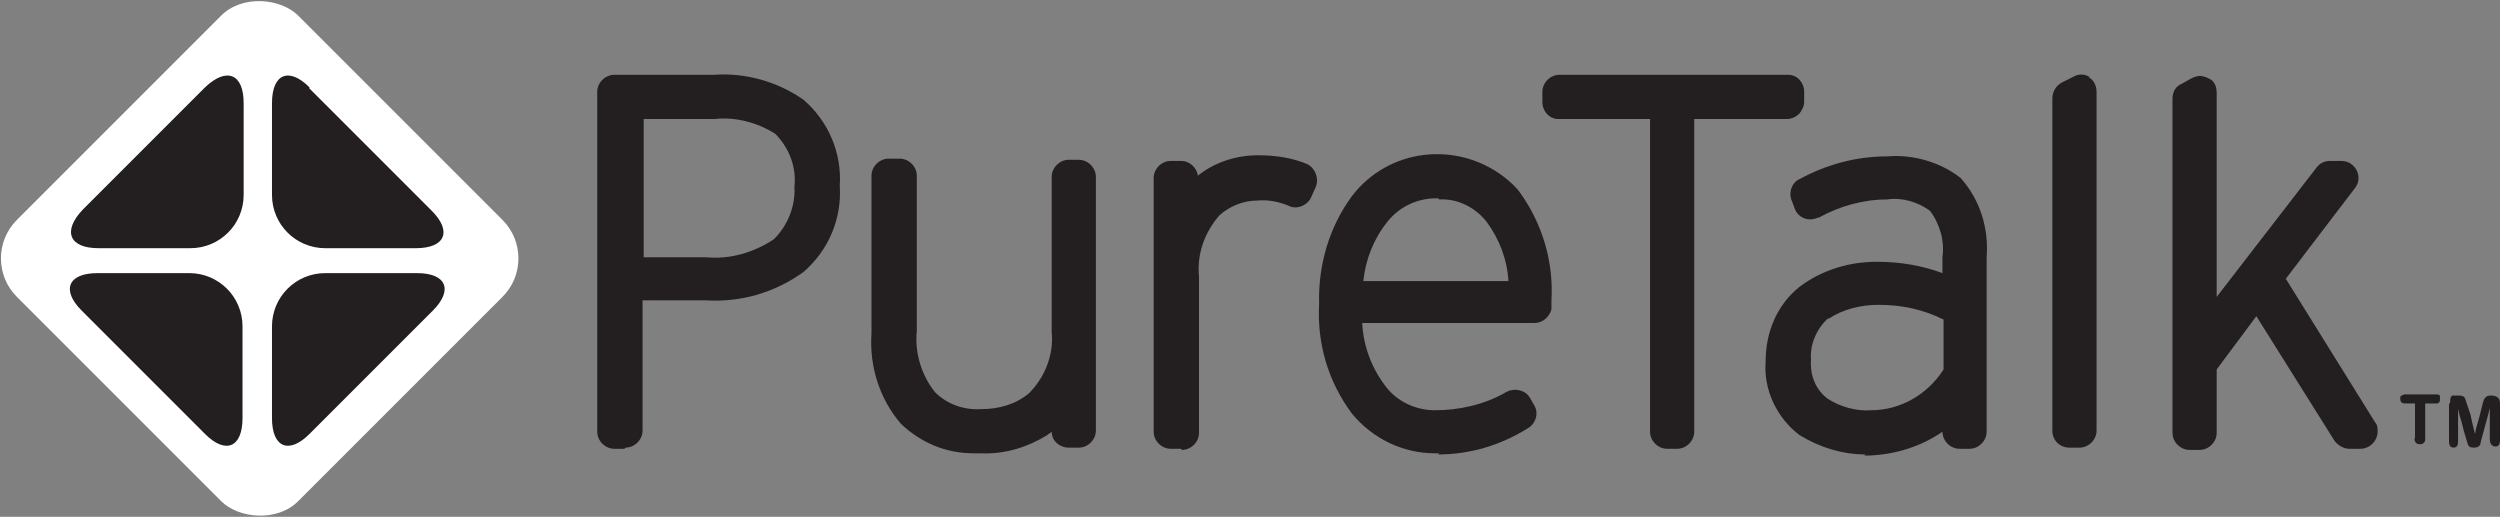
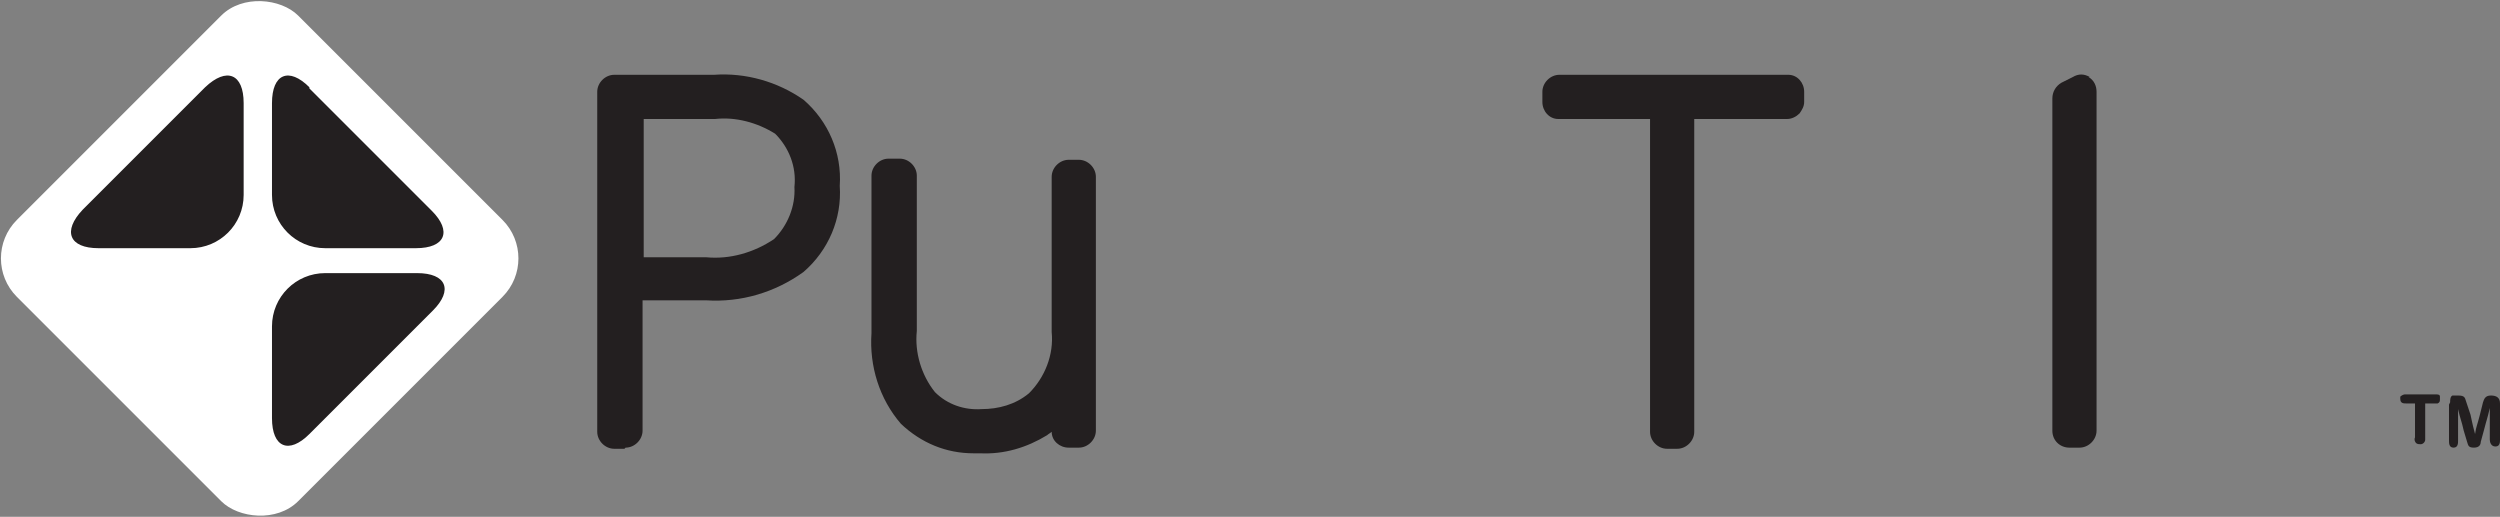
<svg xmlns="http://www.w3.org/2000/svg" version="1.1" viewBox="0 0 220.6 45.6">
  <rect x="0" y="0" width="220.6" height="45.6" fill="#808080" stroke="none" />
  <defs>
    <style>
      .cls-1 {
        fill: #231f20;
      }

      .cls-2 {
        fill: #fff;
      }
    </style>
  </defs>
  <g>
    <g id="Layer_1">
      <g id="Layer_2">
        <g id="Layer_1-2">
          <rect class="cls-2" x="5.3" y="5.3" width="35.1" height="35.1" rx="4.8" ry="4.8" transform="translate(-9.4 22.8) rotate(-45)" />
          <path class="cls-1" d="M27.3,38.3c-1.8,1.8-3.3,1.2-3.3-1.4v-8.1c0-2.6,2.1-4.7,4.7-4.7h8.1c2.6,0,3.2,1.5,1.4,3.3l-10.8,10.8Z" />
          <path class="cls-1" d="M18.1,7.7c1.9-1.8,3.4-1.2,3.4,1.4v8.1c0,2.6-2.1,4.7-4.7,4.7h-8.1c-2.6,0-3.2-1.5-1.4-3.4l10.8-10.8Z" />
-           <path class="cls-1" d="M18.1,38.3c1.8,1.8,3.3,1.2,3.3-1.4v-8.1c0-2.6-2.1-4.7-4.7-4.7h-8.1c-2.6,0-3.2,1.5-1.4,3.3l10.8,10.8Z" />
          <path class="cls-1" d="M27.3,7.7c-1.8-1.8-3.3-1.2-3.3,1.4v8.1c0,2.6,2.1,4.7,4.7,4.7h8c2.6,0,3.2-1.5,1.4-3.3l-10.8-10.8Z" />
          <path class="cls-1" d="M56.7,22.7h5.6c2.1.2,4.2-.4,6-1.6h0c1.2-1.2,1.9-2.9,1.8-4.6h0c.2-1.8-.5-3.5-1.7-4.7-1.6-1-3.5-1.5-5.3-1.3h-6.3v12.2ZM55.1,39.6h-.9c-.8,0-1.5-.7-1.5-1.5V8.1c0-.8.7-1.5,1.5-1.5h8.8c2.8-.2,5.6.6,7.9,2.2h0c2.2,1.9,3.4,4.7,3.2,7.6.2,2.9-1,5.7-3.2,7.6-2.5,1.8-5.5,2.7-8.6,2.5h-5.6v11.5c0,.8-.7,1.5-1.5,1.5" />
          <path class="cls-1" d="M85.9,40c-2.4,0-4.6-.9-6.4-2.6h0c-1.9-2.2-2.8-5.1-2.6-8v-13.9c0-.8.7-1.5,1.5-1.5h1c.8,0,1.5.7,1.5,1.5v13.7c-.2,1.9.4,3.9,1.6,5.4,1.1,1.1,2.6,1.6,4.1,1.5,1.5,0,3-.4,4.2-1.4,1.4-1.4,2.2-3.4,2-5.4v-13.7c0-.8.7-1.5,1.5-1.5h.9c.8,0,1.5.7,1.5,1.5v22.4c0,.8-.7,1.5-1.5,1.5h-.9c-.8,0-1.5-.6-1.5-1.4-.1.1-.3.2-.4.3-1.8,1.1-3.8,1.7-5.9,1.6h-.5" />
-           <path class="cls-1" d="M104.2,39.6h-.9c-.8,0-1.5-.7-1.5-1.5V15.7c0-.8.7-1.5,1.5-1.5h.9c.8,0,1.4.6,1.5,1.3,1.5-1.2,3.4-1.8,5.3-1.8,1.5,0,3,.2,4.4.8h0c.7.4,1,1.3.7,2l-.4.9c-.3.7-1.2,1.1-1.9.8-.9-.4-1.9-.6-2.9-.5-1.2,0-2.4.5-3.3,1.3-1.3,1.5-2,3.4-1.8,5.4v13.8c0,.8-.7,1.5-1.5,1.5" />
-           <path class="cls-1" d="M126.9,17.5h-.2c-1.7,0-3.3.8-4.3,2.1-1.2,1.5-1.9,3.3-2.1,5.2h12.8c-.1-1.9-.8-3.7-1.9-5.2-1-1.3-2.6-2.1-4.2-2M127,40h-.4c-2.8,0-5.5-1.3-7.3-3.5-2.1-2.8-3.1-6.2-2.9-9.7-.1-3.4.9-6.8,2.9-9.5,3.2-4.2,9.2-4.9,13.4-1.7.5.4,1.1.9,1.5,1.5,1.9,2.7,2.9,6,2.7,9.4,0,.3,0,.5,0,.8h0c-.2.7-.8,1.2-1.5,1.2h-15.2c.1,2,.8,3.9,2,5.5,1,1.4,2.7,2.2,4.4,2.2,2.2,0,4.4-.5,6.3-1.6.7-.4,1.7-.2,2.1.5,0,0,0,0,0,0l.4.7c.4.7.1,1.6-.6,2-2.4,1.5-5.1,2.3-7.9,2.3" />
          <path class="cls-1" d="M148,39.6h-.9c-.8,0-1.5-.7-1.5-1.5V10.5h-8.1c-.8,0-1.4-.7-1.4-1.5v-.9c0-.8.7-1.5,1.5-1.5h20.2c.8,0,1.4.7,1.4,1.5v.9c0,.4-.2.7-.4,1h0c-.3.3-.7.5-1.1.5h-8.2v27.6c0,.8-.7,1.5-1.5,1.5,0,0,0,0,0,0" />
-           <path class="cls-1" d="M161.3,28.1c-1,.9-1.6,2.3-1.5,3.6h0c-.1,1.4.4,2.7,1.5,3.5,1.1.7,2.5,1.1,3.8,1,2.6,0,5-1.4,6.4-3.6v-4.4c-1.8-.9-3.7-1.3-5.7-1.3h-.1c-1.5,0-3.1.4-4.3,1.2h0ZM164.6,40.1c-2,0-4-.6-5.8-1.7-2-1.5-3.2-4-3-6.5,0-2.6,1-5,3-6.6,2-1.5,4.4-2.2,6.8-2.2h0c2,0,3.9.3,5.8,1v-1.4c.2-1.4-.2-2.9-1.1-4.1-1.1-.8-2.5-1.2-3.8-1-2.1,0-4.2.6-6,1.6h-.1c-.8.4-1.7,0-2-.7,0,0,0,0,0,0l-.3-.8c-.3-.7,0-1.6.7-1.9,2.4-1.3,5-2,7.7-2,2.3-.2,4.7.5,6.5,1.9h0c1.7,1.9,2.5,4.4,2.3,7v15.4c0,.8-.7,1.5-1.5,1.5h-.9c-.8,0-1.5-.7-1.5-1.5,0,0,0,0,0,0h0c-1.9,1.3-4.1,2-6.5,2.1h-.4" />
          <path class="cls-1" d="M184.3,6.8c.5.3.7.8.7,1.3v29.9c0,.8-.7,1.5-1.5,1.5h-.9c-.8,0-1.5-.6-1.5-1.5,0,0,0,0,0,0V8.7c0-.6.3-1.1.8-1.4l1-.5c.5-.3,1-.3,1.5,0h0Z" />
-           <path class="cls-1" d="M208.3,39.6h-1c-.5,0-1-.3-1.3-.7l-6.9-11-3.5,4.7v5.6c0,.8-.7,1.5-1.5,1.5h-.9c-.8,0-1.5-.7-1.5-1.5,0,0,0,0,0,0V8.7c0-.6.3-1.1.8-1.3l.9-.5c.2-.1.5-.2.7-.2h0c.4,0,.8.2,1.1.4.3.3.4.7.4,1.1v18l8.8-11.4c.3-.4.7-.6,1.2-.6h1c.3,0,.7.1.9.3.7.5.8,1.5.3,2.1l-6.1,8,7.9,12.7c.2.2.2.5.2.8,0,.8-.7,1.5-1.5,1.5" />
          <path class="cls-1" d="M214.9,34.8c.2,0,.4,0,.4.2,0,0,0,.1,0,.2,0,.2,0,.3-.2.4,0,0-.2,0-.3,0h-.8v3c0,0,0,.2,0,.2,0,.2-.2.4-.4.4-.1,0-.3,0-.4-.1-.1-.1-.2-.3-.1-.5v-3h-.8c-.2,0-.5,0-.5-.4,0,0,0-.2,0-.2.1-.1.3-.2.4-.2h2.6Z" />
          <path class="cls-1" d="M216.2,35.5c0-.2,0-.5.2-.6.2,0,.3,0,.5,0,.6,0,.6.2.7.5l.4,1.2c.1.4.1.6.4,1.7.1-.7.2-.8.4-1.6l.3-1.2c.1-.3.2-.6.7-.6s.8.2.8.7v3.2c0,.2,0,.6-.4.6s-.5-.4-.5-.6v-1.3c0-.4,0-.5,0-1.5-.2.9-.3,1.1-.5,1.9l-.3,1.1c0,.2-.1.5-.6.5s-.5-.2-.6-.5l-.3-1c-.2-.9-.3-1-.5-1.9v2.8c0,.2,0,.6-.4.6s-.4-.4-.4-.6v-3.2Z" />
        </g>
      </g>
    </g>
  </g>
</svg>